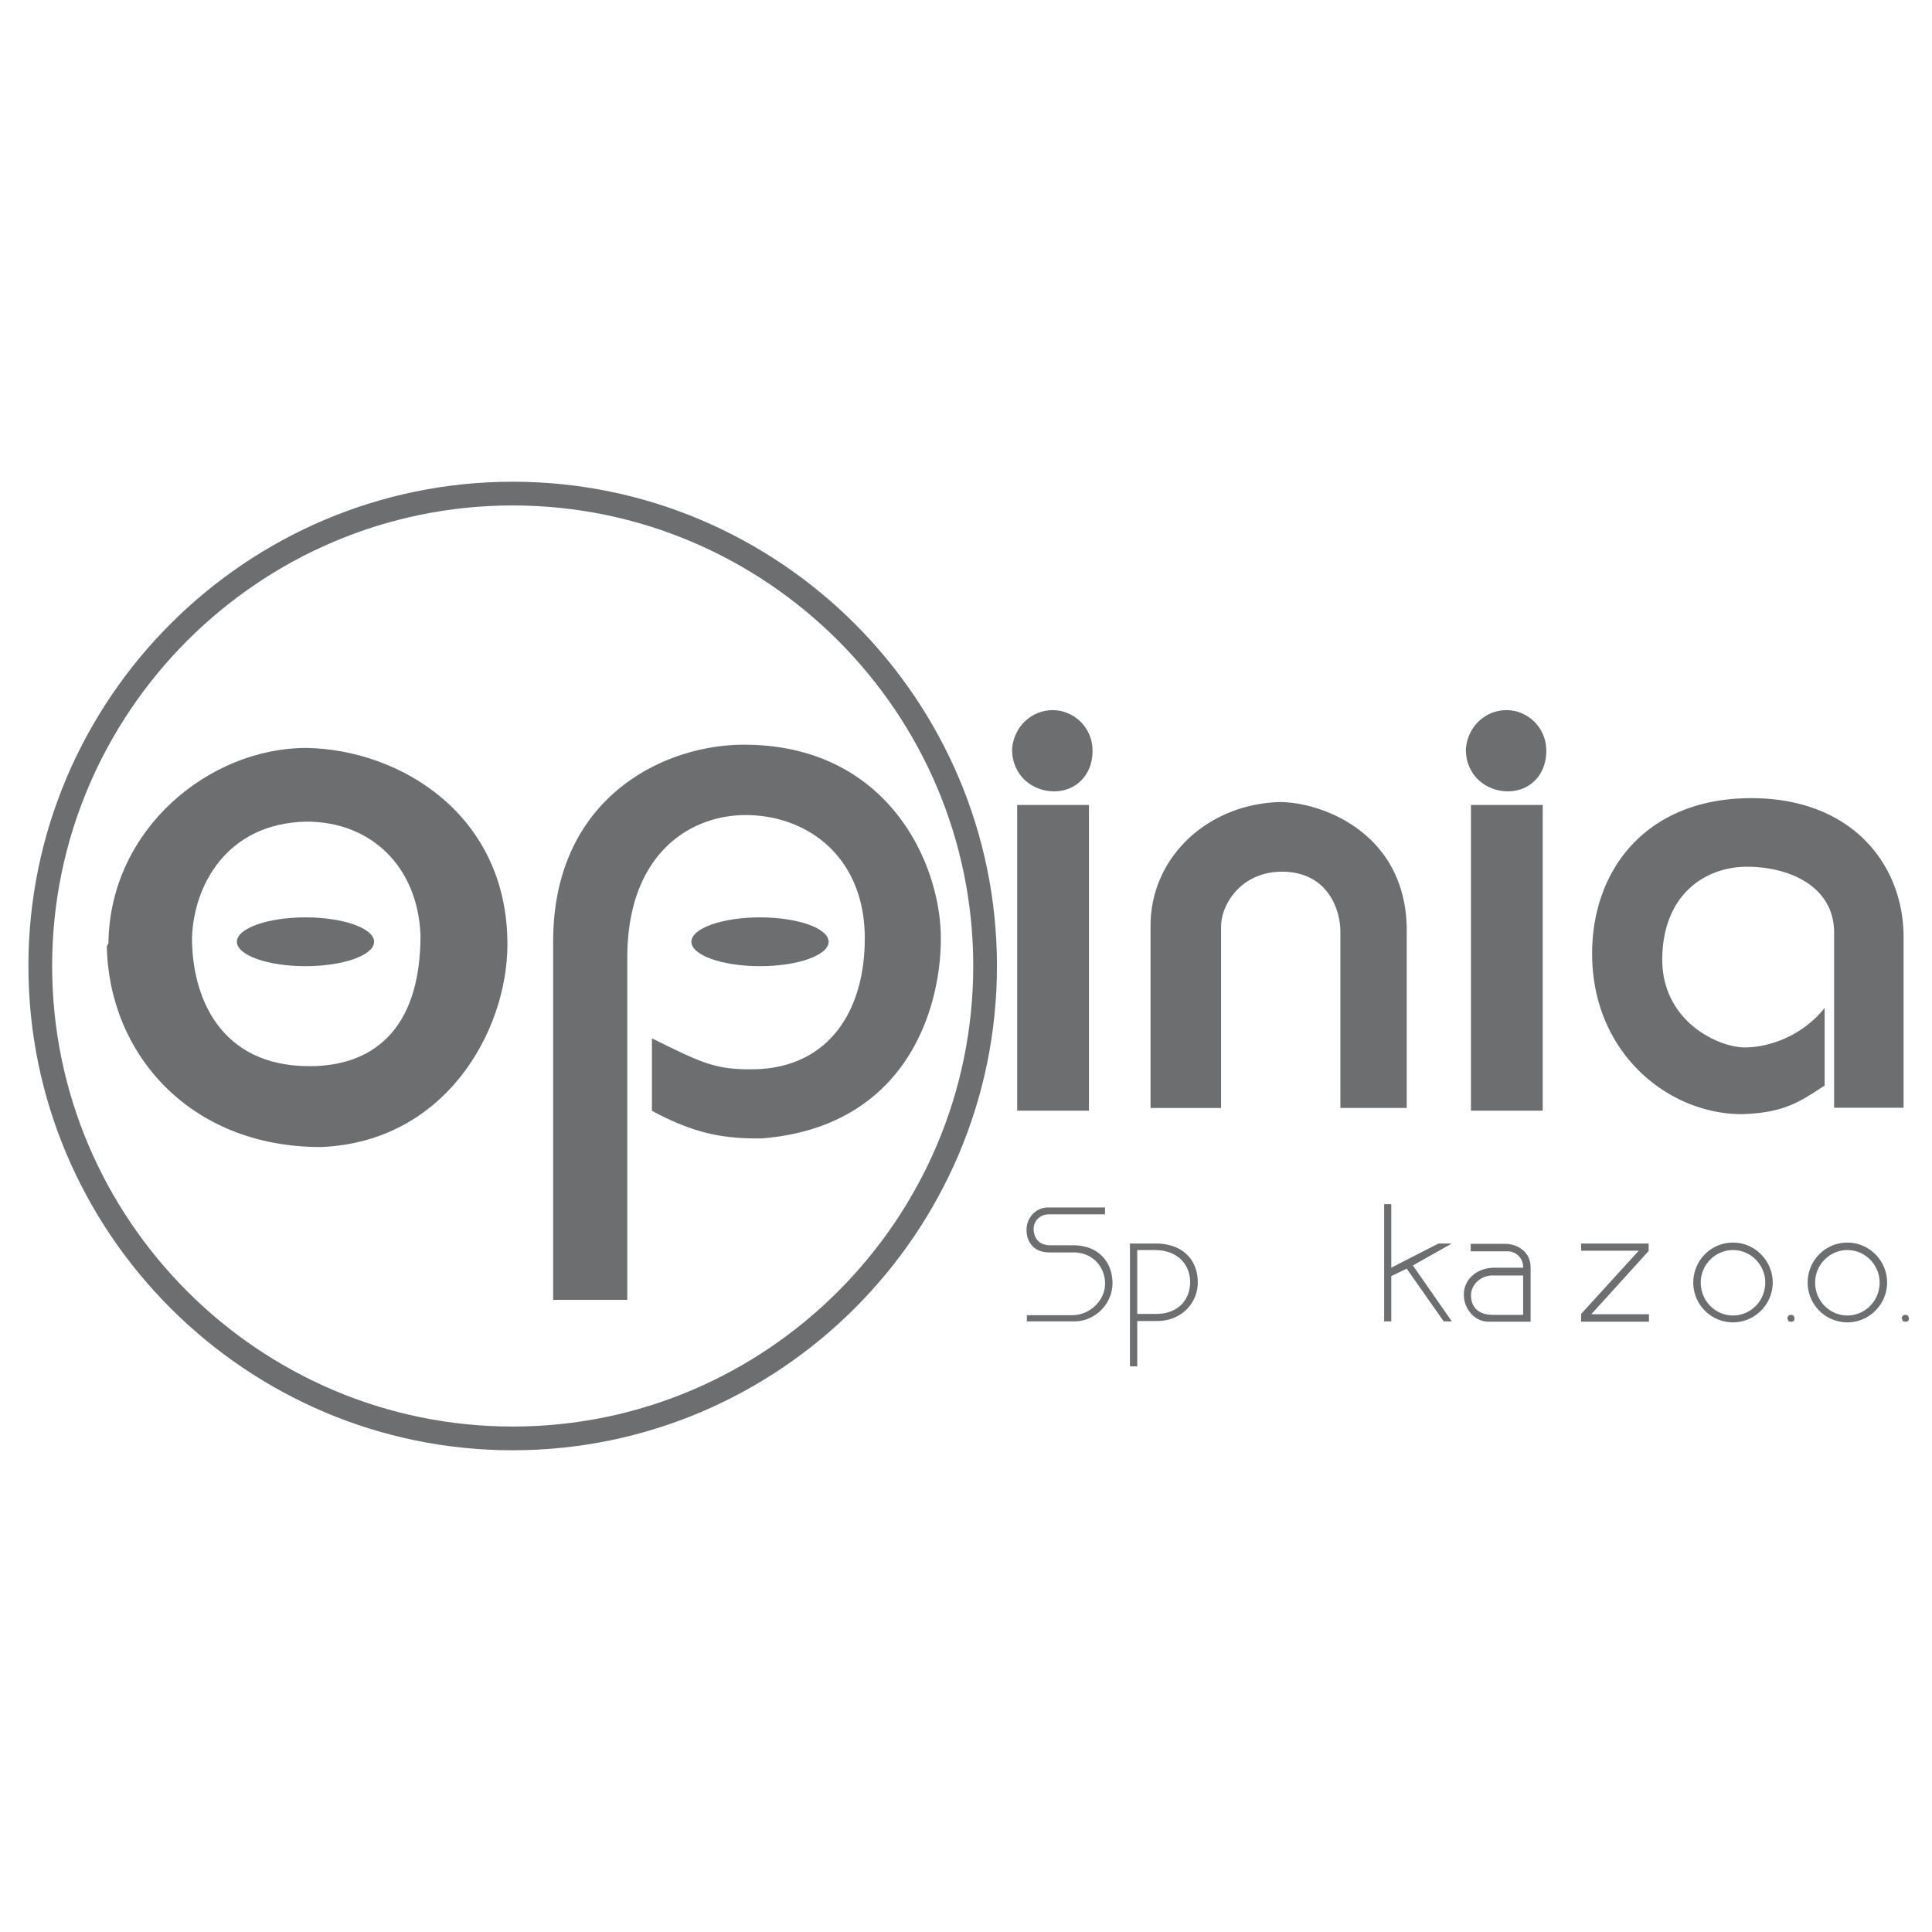
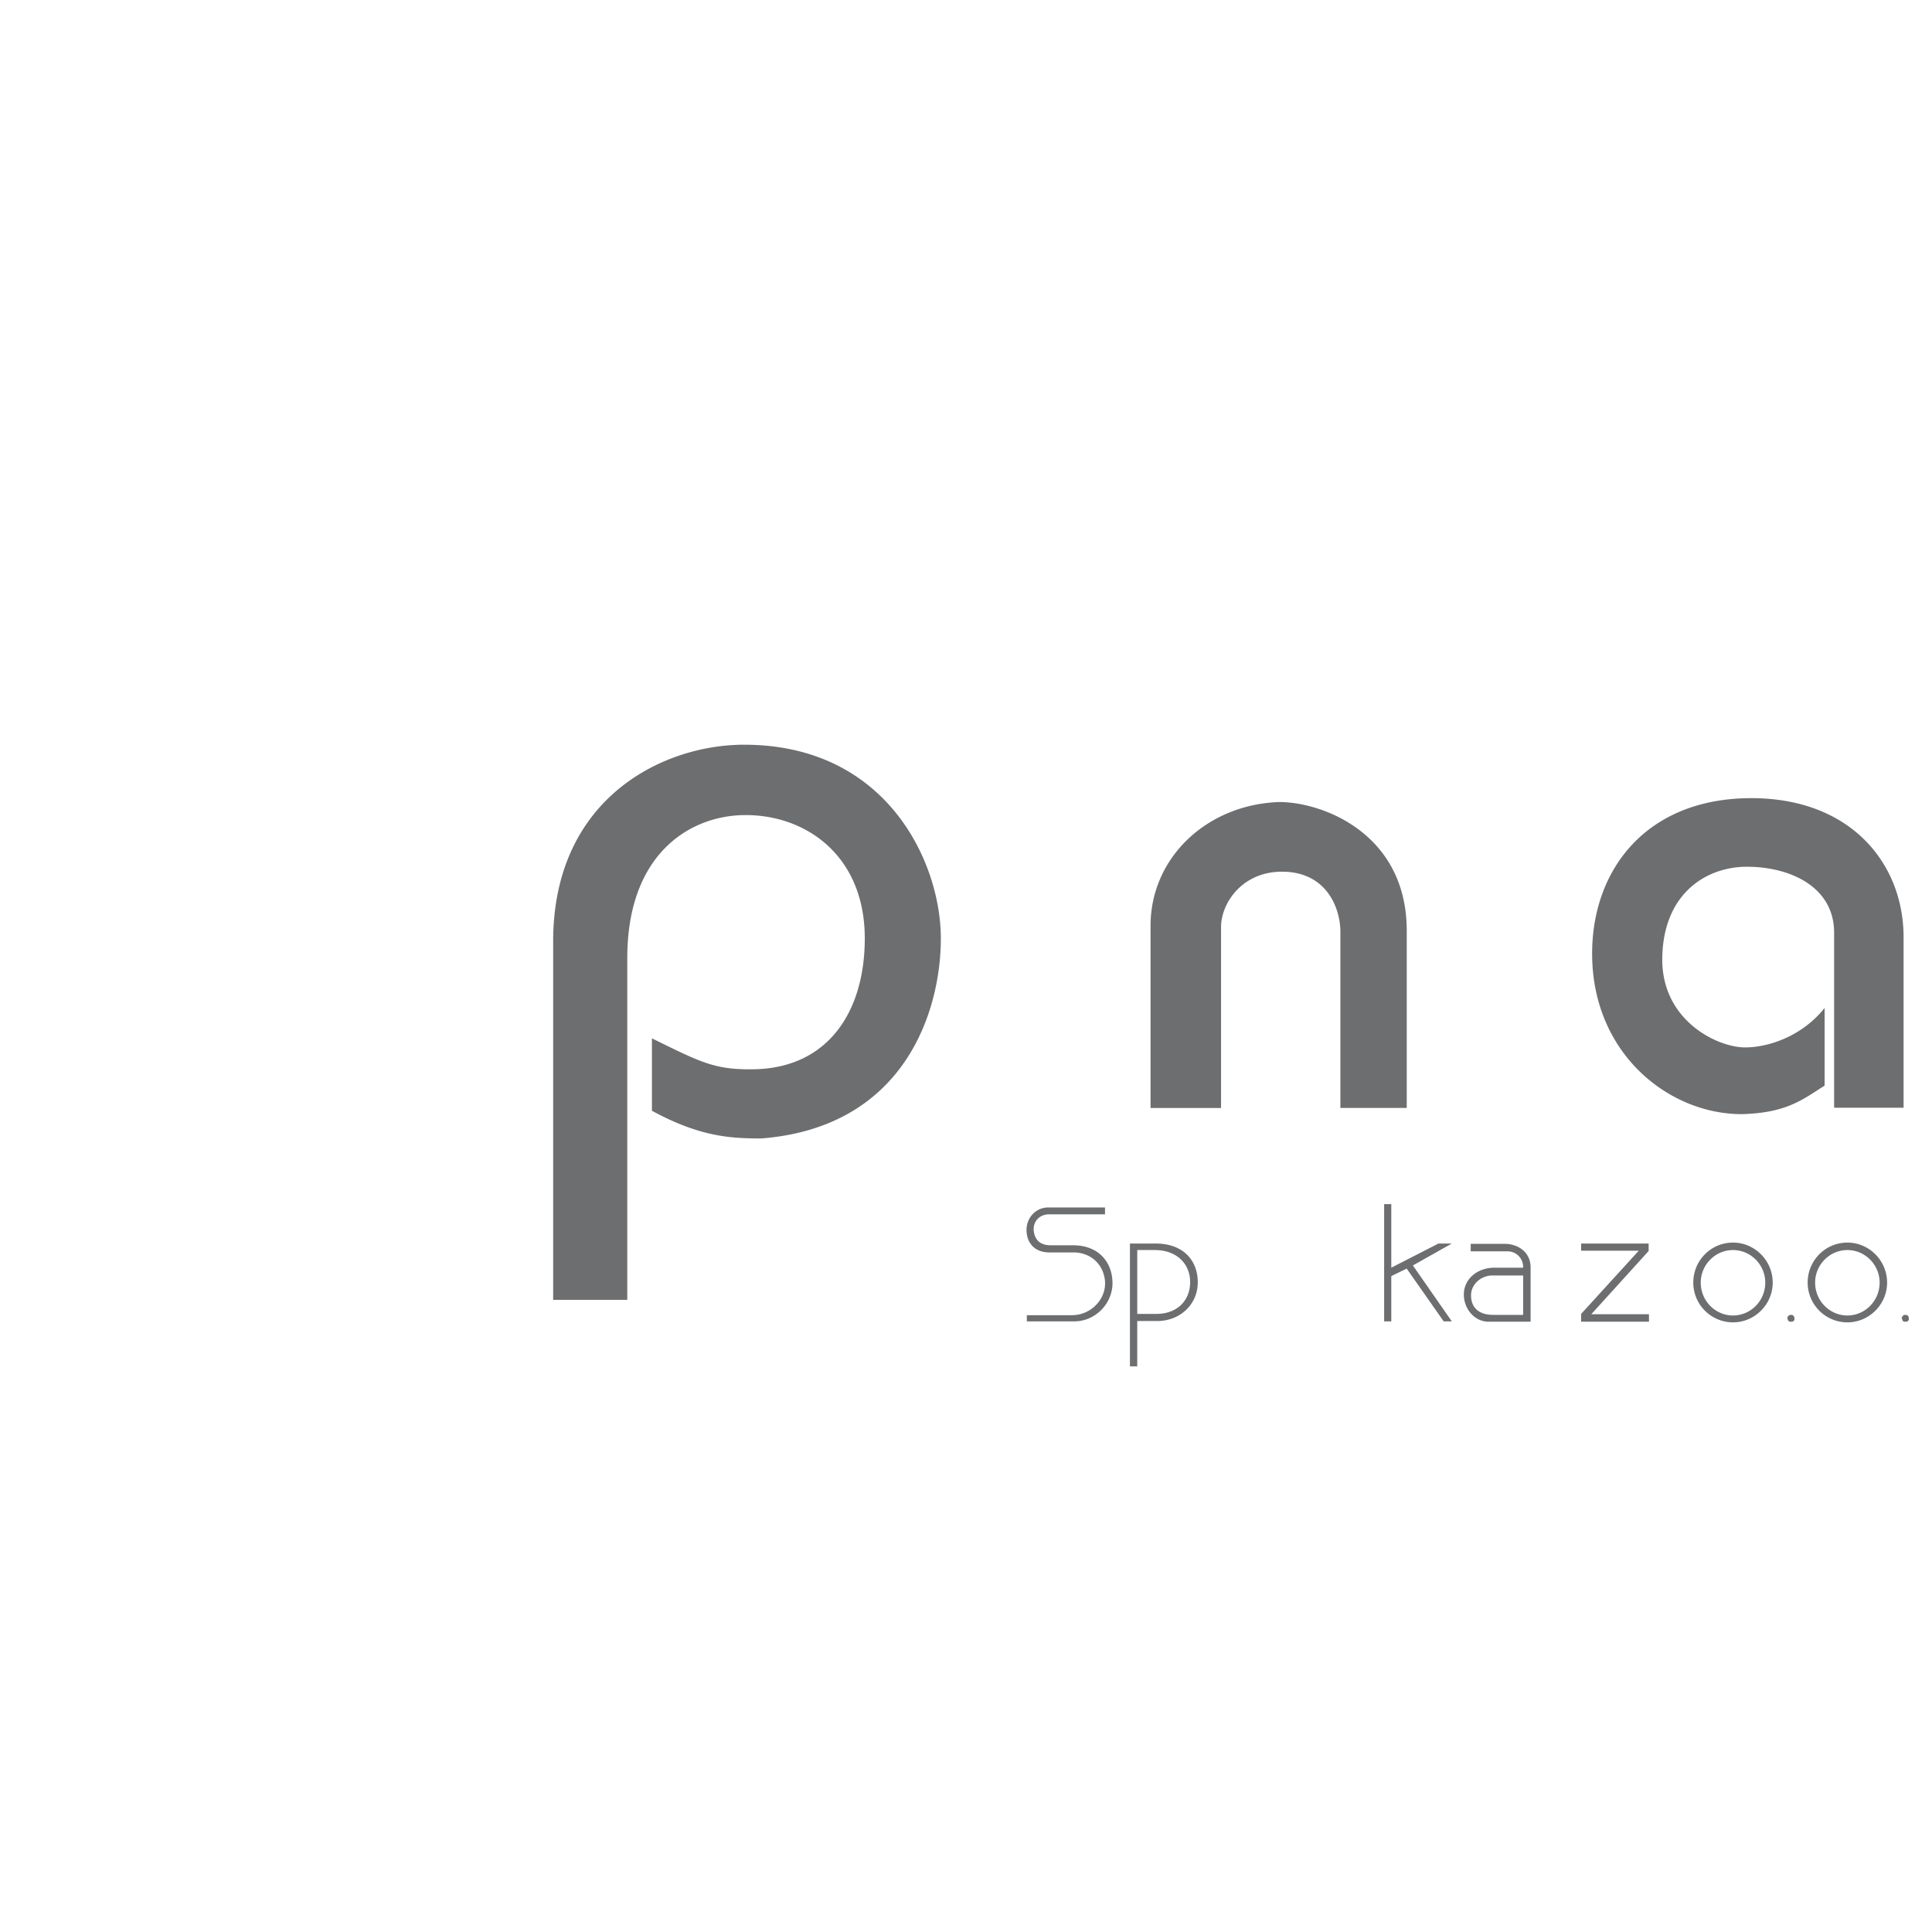
<svg xmlns="http://www.w3.org/2000/svg" width="2500" height="2500" viewBox="0 0 192.756 192.756">
  <g fill-rule="evenodd" clip-rule="evenodd">
-     <path fill="#fff" d="M0 0h192.756v192.756H0V0z" />
    <path d="M182.991 110.518h6.93V93.499c0-7.249-5.168-13.867-15.19-13.867-10.463 0-15.884 7.123-15.884 15.506 0 9.959 7.627 16.021 14.938 16.021 4.412-.126 5.987-1.397 8.257-2.847v-7.746c-2.27 2.837-5.598 3.934-7.946 3.934-2.755 0-8.323-2.685-8.251-8.878.074-6.458 4.368-9.147 8.444-9.147 4.276 0 8.702 1.976 8.702 6.583v17.46zM114.791 110.542h7.034V92.488c0-2.36 2.102-5.577 6.195-5.518 4.344.064 5.711 3.626 5.711 6.014v17.557h6.62v-17.68c0-9.678-8.375-12.842-12.718-12.842-7.259.248-12.843 5.583-12.843 12.346v18.177h.001zM55.189 129.685h7.395V95.584c0-10.446 6.307-14.264 11.805-14.264 6.126 0 11.89 4.132 11.89 12.3 0 7.383-3.72 12.958-11.104 13.062-3.848.054-5.184-.652-10.132-3.087v7.226c4.792 2.605 7.854 2.762 10.917 2.762 14.216-1.112 17.908-12.579 17.908-19.962 0-7.541-5.341-19.321-19.636-19.321-8.09 0-19.043 5.333-19.043 19.635v35.75zM104.572 120.47c-1.236 0-2.155 1.03-2.155 2.234 0 1.236.745 2.251 2.282 2.251h2.394c1.791 0 3.027 1.252 3.154 2.885.127 1.791-1.427 3.376-3.281 3.376h-4.518v.618h4.739c2.093 0 3.868-1.791 3.805-3.931-.063-2.076-1.458-3.661-3.931-3.661h-2.268c-.871 0-1.601-.429-1.664-1.569-.031-.809.587-1.521 1.538-1.521h5.579v-.682h-5.674zM112.735 136.322h.729v-4.521h1.98c2.299 0 4.058-1.664 4.058-3.867s-1.474-3.867-4.2-3.867h-2.567v12.255zm.73-5.233v-6.371h1.743c2.219 0 3.551 1.395 3.534 3.249-.031 1.791-1.283 3.122-3.376 3.122h-1.901zM138.096 131.834h.713v-4.518l1.537-.745 3.693 5.263h.809l-3.884-5.579 3.884-2.188h-1.331l-4.708 2.41v-6.34h-.713v11.697zM146.733 124.099v.746h3.678c.871 0 1.585.713 1.553 1.632h-2.853c-1.665 0-2.996 1.062-3.06 2.567-.062 1.459 1.015 2.824 2.473 2.824h4.185v-5.423c0-1.49-1.221-2.347-2.6-2.347h-3.376v.001zm5.231 3.154v3.932h-2.979c-1.538 0-2.219-.809-2.219-1.95 0-1.109 1.015-1.981 2.124-1.981h3.074v-.001zM157.749 124.067v.713h5.754l-5.754 6.309v.779h6.769v-.747h-5.754l5.721-6.309v-.745h-6.736zM172.902 123.973c-2.203 0-3.963 1.791-3.963 3.994a3.967 3.967 0 0 0 3.963 3.965c2.171 0 3.962-1.794 3.962-3.965 0-2.203-1.791-3.994-3.962-3.994zm0 .745c1.759 0 3.218 1.458 3.218 3.249 0 1.822-1.459 3.28-3.218 3.28-1.76 0-3.218-1.458-3.218-3.28.001-1.791 1.459-3.249 3.218-3.249zM178.878 131.834a.26.26 0 0 0 .158-.254c0-.11-.031-.174-.031-.206-.064-.127-.159-.189-.317-.189-.206 0-.333.127-.364.332.095.223.062.352.364.352.094-.001.158-.001.19-.035zM184.314 123.973c-2.203 0-3.963 1.791-3.963 3.994a3.967 3.967 0 0 0 3.963 3.965c2.171 0 3.962-1.794 3.962-3.965 0-2.203-1.791-3.994-3.962-3.994zm0 .745c1.759 0 3.217 1.458 3.217 3.249 0 1.822-1.458 3.28-3.217 3.28-1.76 0-3.218-1.458-3.218-3.28.001-1.791 1.459-3.249 3.218-3.249zM190.29 131.834a.261.261 0 0 0 .158-.254c0-.11-.032-.174-.032-.206-.063-.127-.158-.189-.316-.189-.206 0-.333.127-.364.332.095.223.062.352.364.352.094-.001.158-.001.19-.035z" fill="#6d6e70" />
-     <path d="M51.151 50.429c25.308 0 45.949 20.642 45.949 45.949s-20.642 45.949-45.949 45.949S5.202 121.686 5.202 96.378s20.642-45.949 45.949-45.949zm0-2.367c26.612 0 48.316 21.705 48.316 48.316 0 26.611-21.705 48.316-48.316 48.316S2.835 122.989 2.835 96.378c0-26.612 21.705-48.316 48.316-48.316z" fill="#6d6e70" />
-     <path d="M10.82 94.047s0 .159-.159.318c.159 10.668 8.2 20.075 21.336 20.075 12.419-.478 18.629-11.557 18.629-20.234 0-12.897-10.667-19.425-20.062-19.585-9.633 0-19.585 8.041-19.744 19.426zm8.336-.461c.145-5.144 3.402-11.464 11.436-11.611 6.369 0 11.073 4.409 11.363 11.317 0 9.701-4.994 13.081-11.073 13.081-9.048 0-11.726-7.055-11.726-12.787zM101.485 110.811h7.158V80.309h-7.158v30.502zm-.509-36.062c0 2.676 2.064 4.206 4.206 4.206 2.064 0 3.823-1.529 3.823-4.053 0-2.37-1.912-4.053-3.977-4.053-2.14 0-3.9 1.682-4.052 3.9zM146.758 110.811h7.159V80.309h-7.159v30.502zm-.51-36.062c0 2.676 2.065 4.206 4.206 4.206 2.064 0 3.823-1.529 3.823-4.053 0-2.37-1.912-4.053-3.977-4.053-2.14 0-3.899 1.682-4.052 3.9z" fill="#6d6e70" />
-     <path d="M30.479 91.526c3.77 0 6.845 1.094 6.845 2.435s-3.075 2.435-6.845 2.435c-3.771 0-6.846-1.094-6.846-2.435s3.076-2.435 6.846-2.435zM75.825 91.526c3.771 0 6.846 1.094 6.846 2.435s-3.075 2.435-6.846 2.435c-3.77 0-6.845-1.094-6.845-2.435s3.075-2.435 6.845-2.435z" fill="#6d6e70" />
  </g>
</svg>